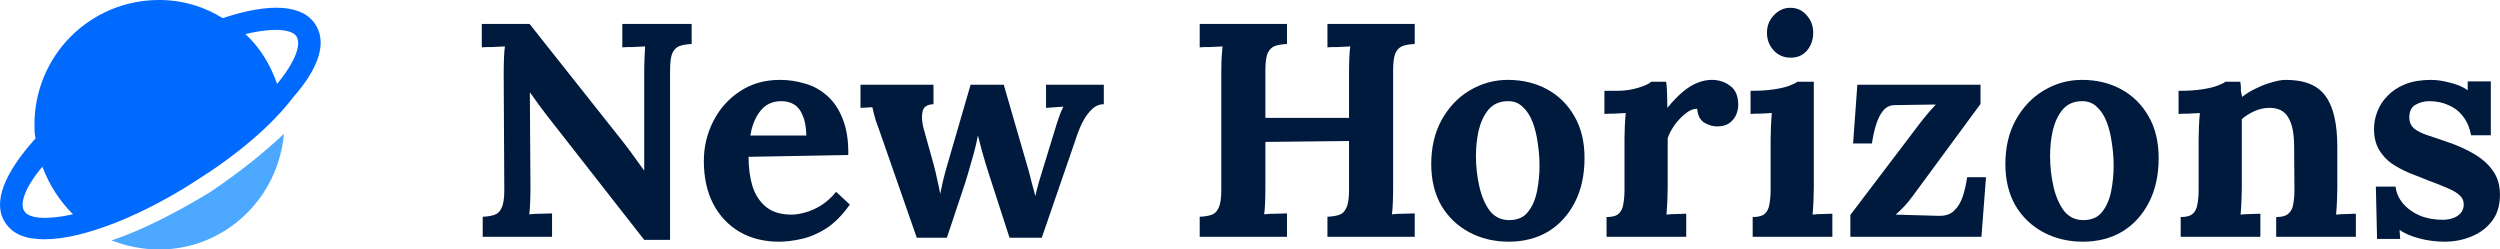
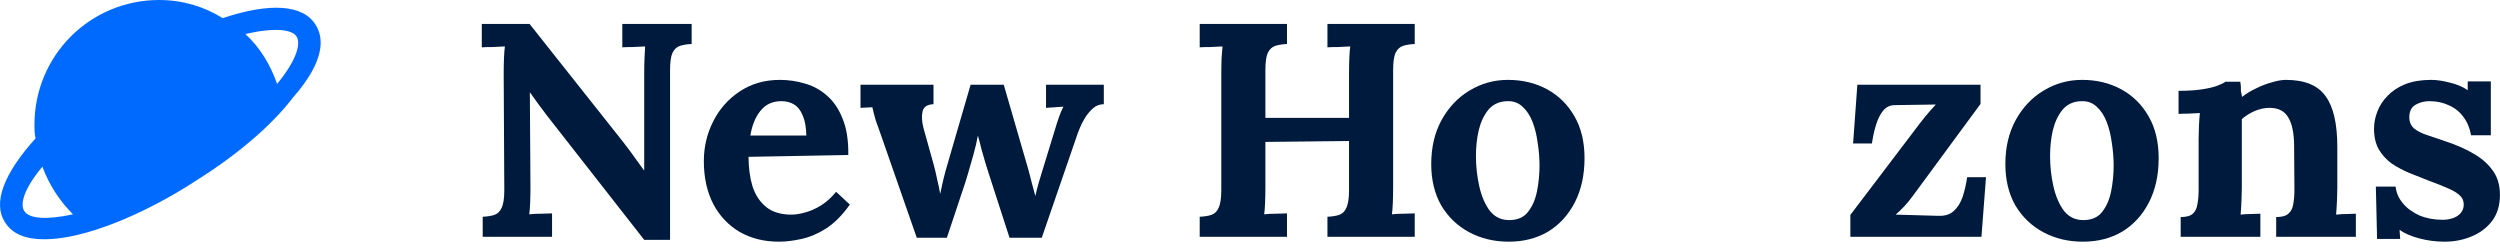
<svg xmlns="http://www.w3.org/2000/svg" width="962" height="96" viewBox="0 0 962 96" fill="none">
  <path d="M121.473 9.6C116.673 1.745 104.019 0.873 85.691 6.982C78.71 2.618 70.419 0 61.255 0C34.637 0 13.255 21.382 13.255 48C13.255 49.745 13.255 51.491 13.692 53.236C1.474 66.763 -2.89 78.109 1.91 85.527C4.964 90.327 10.201 92.072 17.183 92.072C32.455 92.072 55.582 82.472 75.655 69.382C90.928 59.782 104.455 48.436 112.746 37.527C125.4 23.127 124.528 14.4 121.473 9.6ZM9.328 81.163C7.583 78.545 9.328 72.436 16.31 64.145C18.928 71.127 22.855 77.236 28.092 82.472C18.055 84.654 11.073 84.218 9.328 81.163ZM106.637 32.291C104.019 24.873 100.091 18.327 94.419 13.091C105.764 10.473 112.31 11.345 114.055 13.964C115.8 16.582 114.491 22.691 106.637 32.291Z" fill="#006AFF" />
-   <path d="M42.928 92.509C48.6 94.691 54.709 96 61.255 96C86.564 96 107.073 76.364 109.255 51.491C100.964 59.346 90.928 67.2 80.455 74.182C67.364 82.037 54.709 88.582 42.928 92.509Z" fill="#4DA8FF" />
  <path d="M940.678 93C937.323 93 934.046 92.571 930.847 91.713C927.648 90.854 925.151 89.762 923.356 88.436L923.59 91.947H914.696L914.228 71.817H921.835C922.069 74.157 923.005 76.303 924.644 78.254C926.282 80.204 928.428 81.765 931.081 82.935C933.733 84.027 936.698 84.573 939.975 84.573C941.302 84.573 942.55 84.378 943.72 83.988C944.969 83.598 945.983 82.974 946.763 82.116C947.622 81.18 948.051 80.048 948.051 78.722C948.051 77.239 947.505 76.03 946.412 75.094C945.398 74.157 943.877 73.26 941.848 72.402C939.897 71.544 937.44 70.568 934.475 69.476C932.056 68.54 929.598 67.564 927.101 66.55C924.683 65.536 922.42 64.326 920.313 62.922C918.285 61.44 916.646 59.645 915.398 57.538C914.15 55.354 913.525 52.701 913.525 49.58C913.525 47.317 913.954 45.094 914.813 42.909C915.671 40.646 916.997 38.618 918.792 36.823C920.587 34.951 922.849 33.468 925.58 32.376C928.389 31.284 931.705 30.737 935.528 30.737C937.635 30.737 940.014 31.088 942.667 31.791C945.398 32.415 947.7 33.39 949.572 34.717V31.323H958.467V52.038H950.86C950.391 49.307 949.416 46.966 947.934 45.016C946.529 43.065 944.696 41.583 942.433 40.568C940.17 39.476 937.635 38.93 934.826 38.93C932.875 38.93 931.081 39.398 929.442 40.334C927.882 41.27 927.101 42.87 927.101 45.133C927.101 46.927 927.726 48.371 928.974 49.463C930.222 50.477 931.939 51.336 934.124 52.038C936.308 52.74 938.727 53.559 941.38 54.495C945.359 55.822 948.87 57.382 951.913 59.177C955.034 60.971 957.492 63.156 959.286 65.731C961.081 68.228 961.978 71.309 961.978 74.977C961.978 79.034 960.964 82.389 958.935 85.042C956.906 87.694 954.254 89.684 950.977 91.01C947.778 92.337 944.345 93 940.678 93Z" fill="#001A3D" />
  <path d="M839.126 91.127V83.52C841.311 83.52 842.871 83.091 843.807 82.233C844.744 81.374 845.329 80.165 845.563 78.605C845.875 76.966 846.031 75.133 846.031 73.104V53.442C846.031 52.038 846.07 50.477 846.148 48.761C846.226 46.966 846.343 45.211 846.499 43.494C845.251 43.572 843.768 43.65 842.052 43.728C840.413 43.728 839.165 43.767 838.307 43.845V34.951C841.896 34.951 844.939 34.755 847.435 34.365C849.932 33.975 851.883 33.507 853.287 32.961C854.77 32.415 855.784 31.908 856.33 31.439H862.065C862.221 32.454 862.299 33.195 862.299 33.663C862.299 34.131 862.299 34.599 862.299 35.068C862.377 35.458 862.533 36.199 862.767 37.291C864.327 36.043 866.122 34.951 868.151 34.014C870.179 33 872.208 32.22 874.236 31.674C876.265 31.049 878.06 30.737 879.62 30.737C886.798 30.737 891.87 32.805 894.835 36.94C897.878 40.997 899.399 47.551 899.399 56.602V72.285C899.399 73.377 899.36 74.938 899.282 76.966C899.204 78.917 899.087 80.789 898.931 82.584C900.257 82.428 901.662 82.35 903.144 82.35C904.627 82.272 905.758 82.233 906.538 82.233V91.127H875.875V83.52C878.06 83.52 879.62 83.091 880.556 82.233C881.571 81.374 882.195 80.165 882.429 78.605C882.741 76.966 882.897 75.133 882.897 73.104L882.78 56.485C882.78 51.413 882.039 47.668 880.556 45.25C879.152 42.753 876.733 41.505 873.3 41.505C871.35 41.505 869.399 41.934 867.448 42.792C865.576 43.65 863.976 44.664 862.65 45.835C862.65 46.927 862.65 48.059 862.65 49.229C862.65 50.321 862.65 51.413 862.65 52.506V72.285C862.65 73.377 862.611 74.938 862.533 76.966C862.455 78.917 862.338 80.789 862.182 82.584C863.43 82.428 864.796 82.35 866.278 82.35C867.839 82.272 869.009 82.233 869.789 82.233V91.127H839.126Z" fill="#001A3D" />
  <path d="M801.51 93C795.892 93 790.821 91.791 786.295 89.372C781.77 86.953 778.181 83.52 775.528 79.073C772.953 74.547 771.666 69.242 771.666 63.156C771.666 56.68 772.992 51.023 775.645 46.186C778.376 41.27 781.965 37.486 786.412 34.834C790.938 32.103 795.853 30.737 801.159 30.737C806.777 30.737 811.809 31.947 816.256 34.365C820.704 36.784 824.215 40.256 826.79 44.782C829.364 49.229 830.652 54.574 830.652 60.815C830.652 67.369 829.403 73.065 826.907 77.903C824.41 82.74 820.977 86.485 816.608 89.138C812.238 91.713 807.206 93 801.51 93ZM801.978 84.691C805.099 84.612 807.44 83.52 809 81.413C810.639 79.307 811.77 76.654 812.394 73.455C813.018 70.256 813.33 67.018 813.33 63.741C813.33 60.854 813.096 57.928 812.628 54.964C812.238 51.999 811.575 49.307 810.639 46.888C809.702 44.469 808.415 42.519 806.777 41.036C805.216 39.554 803.266 38.852 800.925 38.93C797.882 39.008 795.463 40.1 793.669 42.207C791.952 44.313 790.704 46.966 789.923 50.165C789.221 53.286 788.87 56.563 788.87 59.996C788.87 63.975 789.299 67.876 790.158 71.7C791.016 75.523 792.381 78.683 794.254 81.18C796.204 83.598 798.779 84.769 801.978 84.691Z" fill="#001A3D" />
  <path d="M712.018 91.128V82.701L738.936 47.24C740.262 45.523 741.51 44.002 742.681 42.675C743.851 41.349 744.592 40.53 744.904 40.218L729.105 40.452C727.31 40.452 725.828 41.154 724.657 42.558C723.565 43.885 722.668 45.64 721.966 47.825C721.263 50.01 720.717 52.467 720.327 55.198H713.071L714.709 32.61H762.109V39.984L736.01 75.445C734.917 76.928 733.825 78.254 732.733 79.424C731.64 80.595 730.548 81.648 729.456 82.584L745.958 83.052C748.455 83.13 750.405 82.506 751.81 81.18C753.292 79.853 754.423 78.059 755.204 75.796C755.984 73.456 756.569 70.92 756.959 68.189H764.215L762.46 91.128H712.018Z" fill="#001A3D" />
-   <path d="M674.431 83.52C676.615 83.52 678.176 83.091 679.112 82.233C680.048 81.375 680.633 80.165 680.868 78.605C681.18 76.966 681.336 75.133 681.336 73.104V53.676C681.336 52.272 681.375 50.672 681.453 48.878C681.531 47.005 681.648 45.211 681.804 43.494C680.555 43.572 679.073 43.65 677.356 43.728C675.718 43.728 674.47 43.767 673.611 43.845V34.951C677.2 34.951 680.243 34.755 682.74 34.365C685.237 33.975 687.187 33.507 688.592 32.961C690.074 32.415 691.089 31.908 691.635 31.439H697.955V72.285C697.955 73.377 697.916 74.938 697.838 76.966C697.76 78.917 697.643 80.789 697.486 82.584C698.735 82.428 700.1 82.35 701.583 82.35C703.143 82.272 704.314 82.233 705.094 82.233V91.127H674.431V83.52ZM689.06 22.194C686.407 22.194 684.223 21.258 682.506 19.385C680.789 17.512 679.931 15.25 679.931 12.597C679.931 9.944 680.828 7.681 682.623 5.809C684.418 3.936 686.524 3 688.943 3C691.44 3 693.507 3.936 695.146 5.809C696.862 7.681 697.721 9.944 697.721 12.597C697.721 15.25 696.94 17.512 695.38 19.385C693.819 21.258 691.713 22.194 689.06 22.194Z" fill="#001A3D" />
-   <path d="M618.199 83.52C620.384 83.52 621.944 83.091 622.881 82.233C623.817 81.374 624.402 80.165 624.636 78.605C624.948 76.966 625.104 75.133 625.104 73.104V53.442C625.104 52.038 625.143 50.477 625.221 48.761C625.299 46.966 625.416 45.211 625.572 43.494C624.324 43.572 622.842 43.65 621.125 43.728C619.487 43.728 618.238 43.767 617.38 43.845V34.951H622.061C625.104 34.951 627.874 34.56 630.371 33.78C632.946 33 634.623 32.22 635.403 31.439H641.138C641.294 32.22 641.411 33.702 641.489 35.887C641.567 37.993 641.606 39.866 641.606 41.505C643.713 38.93 645.702 36.862 647.575 35.302C649.448 33.741 651.281 32.61 653.076 31.908C654.948 31.127 656.821 30.737 658.693 30.737C661.424 30.737 663.804 31.517 665.832 33.078C667.861 34.56 668.875 37.018 668.875 40.451C668.875 41.622 668.602 42.87 668.056 44.196C667.51 45.445 666.652 46.498 665.481 47.356C664.311 48.215 662.711 48.644 660.683 48.644C659.122 48.644 657.523 48.175 655.884 47.239C654.246 46.303 653.31 44.508 653.076 41.856C651.515 41.856 649.955 42.519 648.394 43.845C646.834 45.094 645.429 46.615 644.181 48.41C643.011 50.126 642.191 51.726 641.723 53.208V72.285C641.723 73.377 641.684 74.938 641.606 76.966C641.528 78.917 641.411 80.789 641.255 82.584C642.503 82.428 643.869 82.35 645.351 82.35C646.912 82.272 648.082 82.233 648.862 82.233V91.127H618.199V83.52Z" fill="#001A3D" />
  <path d="M580.583 93C574.966 93 569.894 91.791 565.369 89.372C560.843 86.953 557.254 83.52 554.601 79.073C552.027 74.547 550.739 69.242 550.739 63.156C550.739 56.68 552.066 51.023 554.718 46.186C557.449 41.27 561.038 37.486 565.486 34.834C570.011 32.103 574.927 30.737 580.232 30.737C585.85 30.737 590.882 31.947 595.33 34.365C599.777 36.784 603.288 40.256 605.863 44.782C608.438 49.229 609.725 54.574 609.725 60.815C609.725 67.369 608.477 73.065 605.98 77.903C603.483 82.74 600.05 86.485 595.681 89.138C591.311 91.713 586.279 93 580.583 93ZM581.051 84.691C584.172 84.612 586.513 83.52 588.073 81.413C589.712 79.307 590.843 76.654 591.467 73.455C592.092 70.256 592.404 67.018 592.404 63.741C592.404 60.854 592.17 57.928 591.702 54.964C591.311 51.999 590.648 49.307 589.712 46.888C588.776 44.469 587.488 42.519 585.85 41.036C584.289 39.554 582.339 38.852 579.998 38.93C576.955 39.008 574.536 40.1 572.742 42.207C571.025 44.313 569.777 46.966 568.997 50.165C568.295 53.286 567.943 56.563 567.943 59.996C567.943 63.975 568.373 67.876 569.231 71.7C570.089 75.523 571.454 78.683 573.327 81.18C575.278 83.598 577.852 84.769 581.051 84.691Z" fill="#001A3D" />
  <path d="M461.644 91.128V83.403C463.438 83.325 464.921 83.091 466.091 82.701C467.339 82.311 468.276 81.414 468.9 80.009C469.602 78.605 469.953 76.342 469.953 73.221V28.397C469.953 26.29 469.992 24.262 470.07 22.311C470.226 20.36 470.343 18.878 470.421 17.864C469.173 17.942 467.612 18.02 465.74 18.098C463.867 18.098 462.502 18.137 461.644 18.215V9.203H495.233V16.927C493.516 17.006 492.034 17.239 490.785 17.63C489.537 18.02 488.562 18.917 487.859 20.322C487.235 21.648 486.923 23.91 486.923 27.11V45.367H519.108V28.397C519.108 26.29 519.147 24.262 519.225 22.311C519.303 20.36 519.42 18.878 519.576 17.864C518.328 17.942 516.767 18.02 514.895 18.098C513.022 18.098 511.657 18.137 510.798 18.215V9.203H544.387V16.927C542.671 17.006 541.188 17.239 539.94 17.63C538.692 18.02 537.716 18.917 537.014 20.322C536.39 21.648 536.078 23.91 536.078 27.11V71.934C536.078 74.041 536.039 76.069 535.961 78.02C535.883 79.97 535.766 81.453 535.61 82.467C536.858 82.311 538.419 82.233 540.291 82.233C542.242 82.155 543.607 82.116 544.387 82.116V91.128H510.798V83.403C512.593 83.325 514.075 83.091 515.246 82.701C516.494 82.311 517.43 81.414 518.054 80.009C518.757 78.605 519.108 76.342 519.108 73.221V54.262L486.923 54.613V71.934C486.923 74.041 486.884 76.069 486.806 78.02C486.728 79.97 486.611 81.453 486.455 82.467C487.703 82.311 489.264 82.233 491.136 82.233C493.087 82.155 494.452 82.116 495.233 82.116V91.128H461.644Z" fill="#001A3D" />
  <path d="M352.773 91.479L338.611 50.868C337.909 48.839 337.363 47.318 336.973 46.303C336.661 45.289 336.427 44.431 336.271 43.729C336.115 43.026 335.92 42.207 335.685 41.271L331.121 41.505V32.61H359.21V40.101C356.791 40.179 355.386 41.115 354.996 42.909C354.606 44.704 354.723 46.811 355.347 49.229L359.327 63.508C359.795 65.224 360.224 67.058 360.614 69.008C361.082 70.881 361.472 72.753 361.784 74.626C362.174 72.987 362.565 71.193 362.955 69.242C363.423 67.292 364.086 64.873 364.944 61.986L373.488 32.61H386.245L395.607 64.912C396.076 66.551 396.544 68.345 397.012 70.296C397.558 72.168 398.026 73.885 398.416 75.445C398.728 73.885 399.158 72.168 399.704 70.296C400.25 68.423 400.757 66.746 401.225 65.263L405.79 50.4C406.414 48.293 406.96 46.577 407.428 45.25C407.896 43.846 408.481 42.441 409.184 41.037L402.513 41.505V32.61H424.749V40.101C423.189 40.101 421.823 40.608 420.653 41.622C419.483 42.636 418.429 43.885 417.493 45.367C416.635 46.772 415.933 48.176 415.386 49.58C414.84 50.907 414.45 51.96 414.216 52.74L400.874 91.479H388.468L380.393 66.55C380.159 65.692 379.769 64.444 379.223 62.805C378.754 61.167 378.247 59.411 377.701 57.539C377.233 55.588 376.765 53.794 376.297 52.155C375.907 54.34 375.321 56.837 374.541 59.645C373.761 62.454 373.02 65.029 372.317 67.37C371.615 69.71 371.108 71.31 370.796 72.168L364.359 91.479H352.773Z" fill="#001A3D" />
  <path d="M299.746 93C294.05 93 289.017 91.752 284.648 89.255C280.279 86.68 276.885 83.091 274.466 78.488C272.047 73.806 270.838 68.306 270.838 61.986C270.838 56.524 272.047 51.413 274.466 46.654C276.885 41.895 280.279 38.072 284.648 35.185C289.095 32.22 294.245 30.737 300.097 30.737C303.374 30.737 306.573 31.205 309.694 32.142C312.815 33 315.623 34.521 318.12 36.706C320.695 38.891 322.723 41.856 324.206 45.601C325.766 49.346 326.508 54.027 326.43 59.645L288.042 60.347C288.042 64.561 288.549 68.345 289.564 71.7C290.656 75.055 292.411 77.707 294.83 79.658C297.249 81.609 300.487 82.584 304.544 82.584C306.104 82.584 307.86 82.311 309.811 81.765C311.839 81.219 313.868 80.321 315.896 79.073C318.003 77.746 319.954 75.991 321.748 73.806L327.015 78.722C324.206 82.701 321.202 85.744 318.003 87.85C314.804 89.879 311.605 91.245 308.406 91.947C305.285 92.649 302.398 93 299.746 93ZM288.744 52.155H310.279C310.201 48.878 309.733 46.303 308.874 44.43C308.094 42.48 307.002 41.075 305.597 40.217C304.193 39.359 302.554 38.93 300.682 38.93C297.249 38.93 294.557 40.178 292.606 42.675C290.656 45.094 289.368 48.254 288.744 52.155Z" fill="#001A3D" />
  <path d="M247.891 92.298L210.44 44.431C209.426 43.104 208.372 41.7 207.28 40.218C206.188 38.735 205.095 37.214 204.003 35.653H203.886L204.12 71.934C204.12 74.041 204.081 76.069 204.003 78.02C203.925 79.97 203.808 81.453 203.652 82.467C204.9 82.311 206.461 82.233 208.333 82.233C210.284 82.155 211.649 82.116 212.43 82.116V91.128H185.746V83.403C187.54 83.325 189.023 83.091 190.193 82.701C191.441 82.311 192.378 81.414 193.002 80.009C193.704 78.605 194.055 76.342 194.055 73.221L193.821 28.397C193.821 26.29 193.86 24.262 193.938 22.311C194.016 20.36 194.133 18.878 194.289 17.864C193.041 17.942 191.441 18.02 189.491 18.098C187.618 18.098 186.253 18.137 185.395 18.215V9.203H203.769L239.582 54.379C241.532 56.876 243.132 59.021 244.38 60.816C245.707 62.61 246.838 64.171 247.774 65.497H247.891V28.397C247.891 26.29 247.93 24.262 248.008 22.311C248.086 20.36 248.164 18.878 248.242 17.864C246.994 17.942 245.434 18.02 243.561 18.098C241.688 18.098 240.323 18.137 239.465 18.215V9.203H266.149V16.927C264.432 17.006 262.95 17.239 261.701 17.63C260.453 18.02 259.478 18.917 258.776 20.322C258.151 21.648 257.839 23.91 257.839 27.11V92.298H247.891Z" fill="#001A3D" />
</svg>